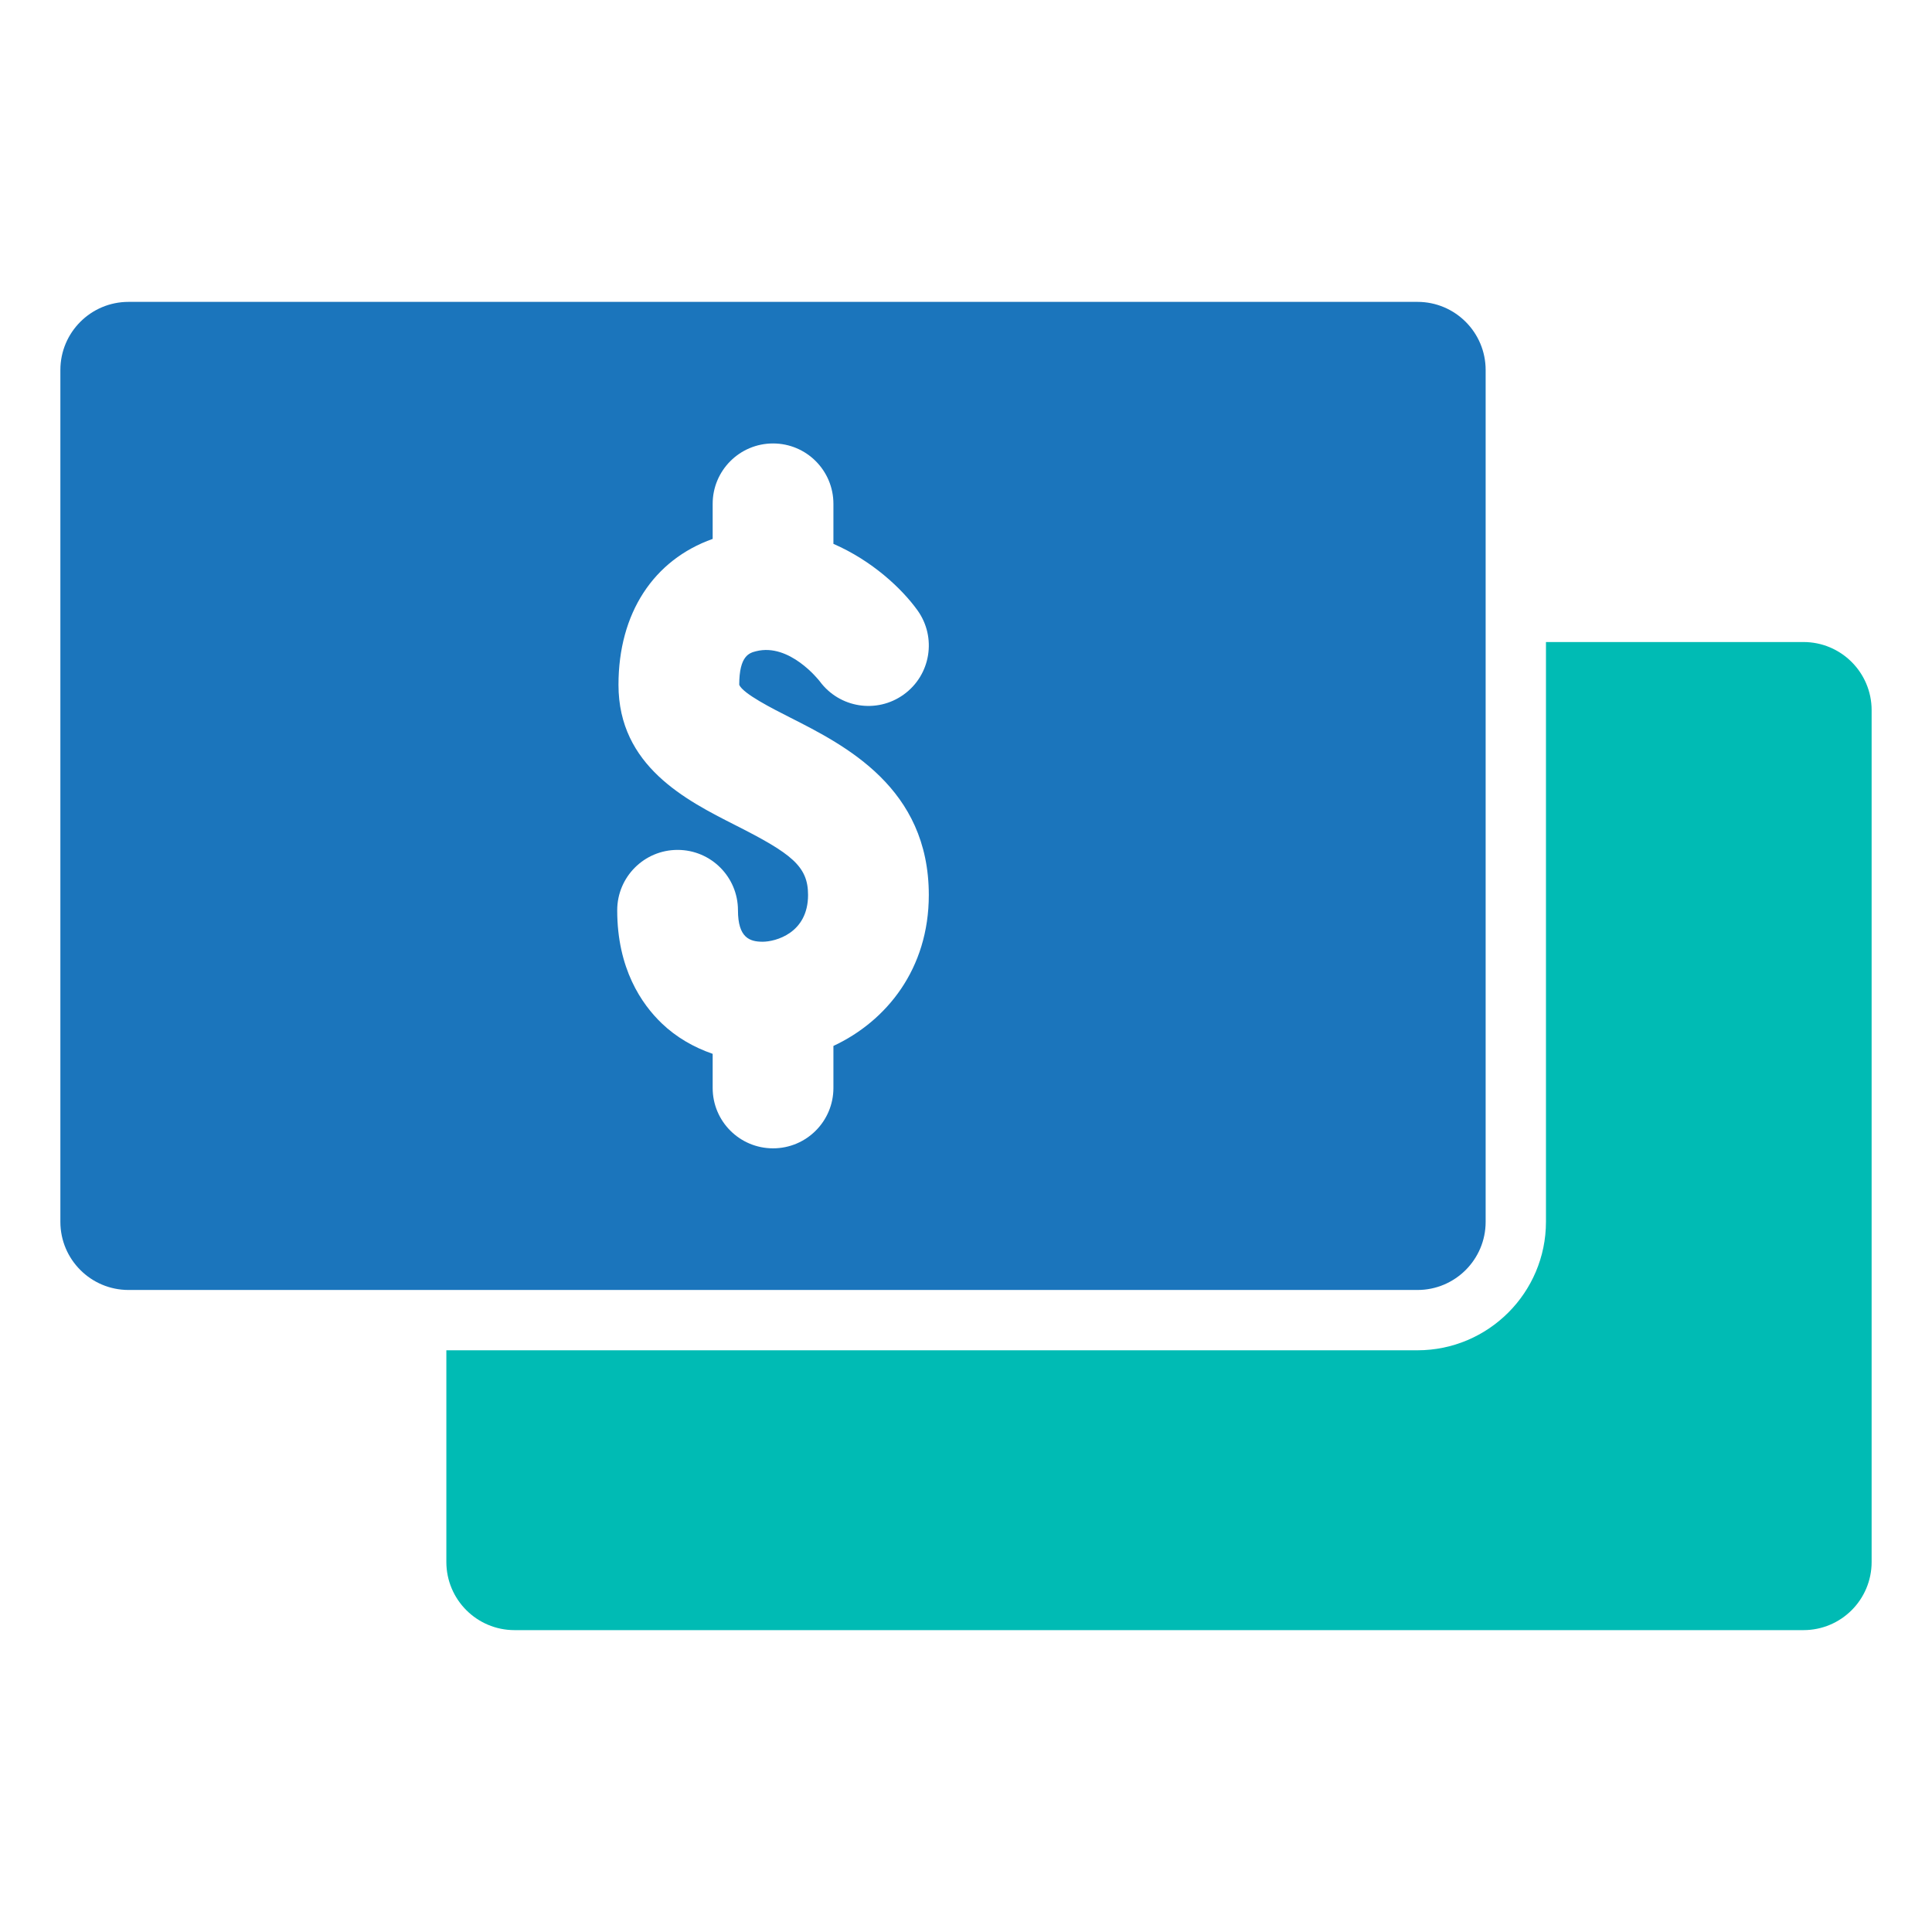
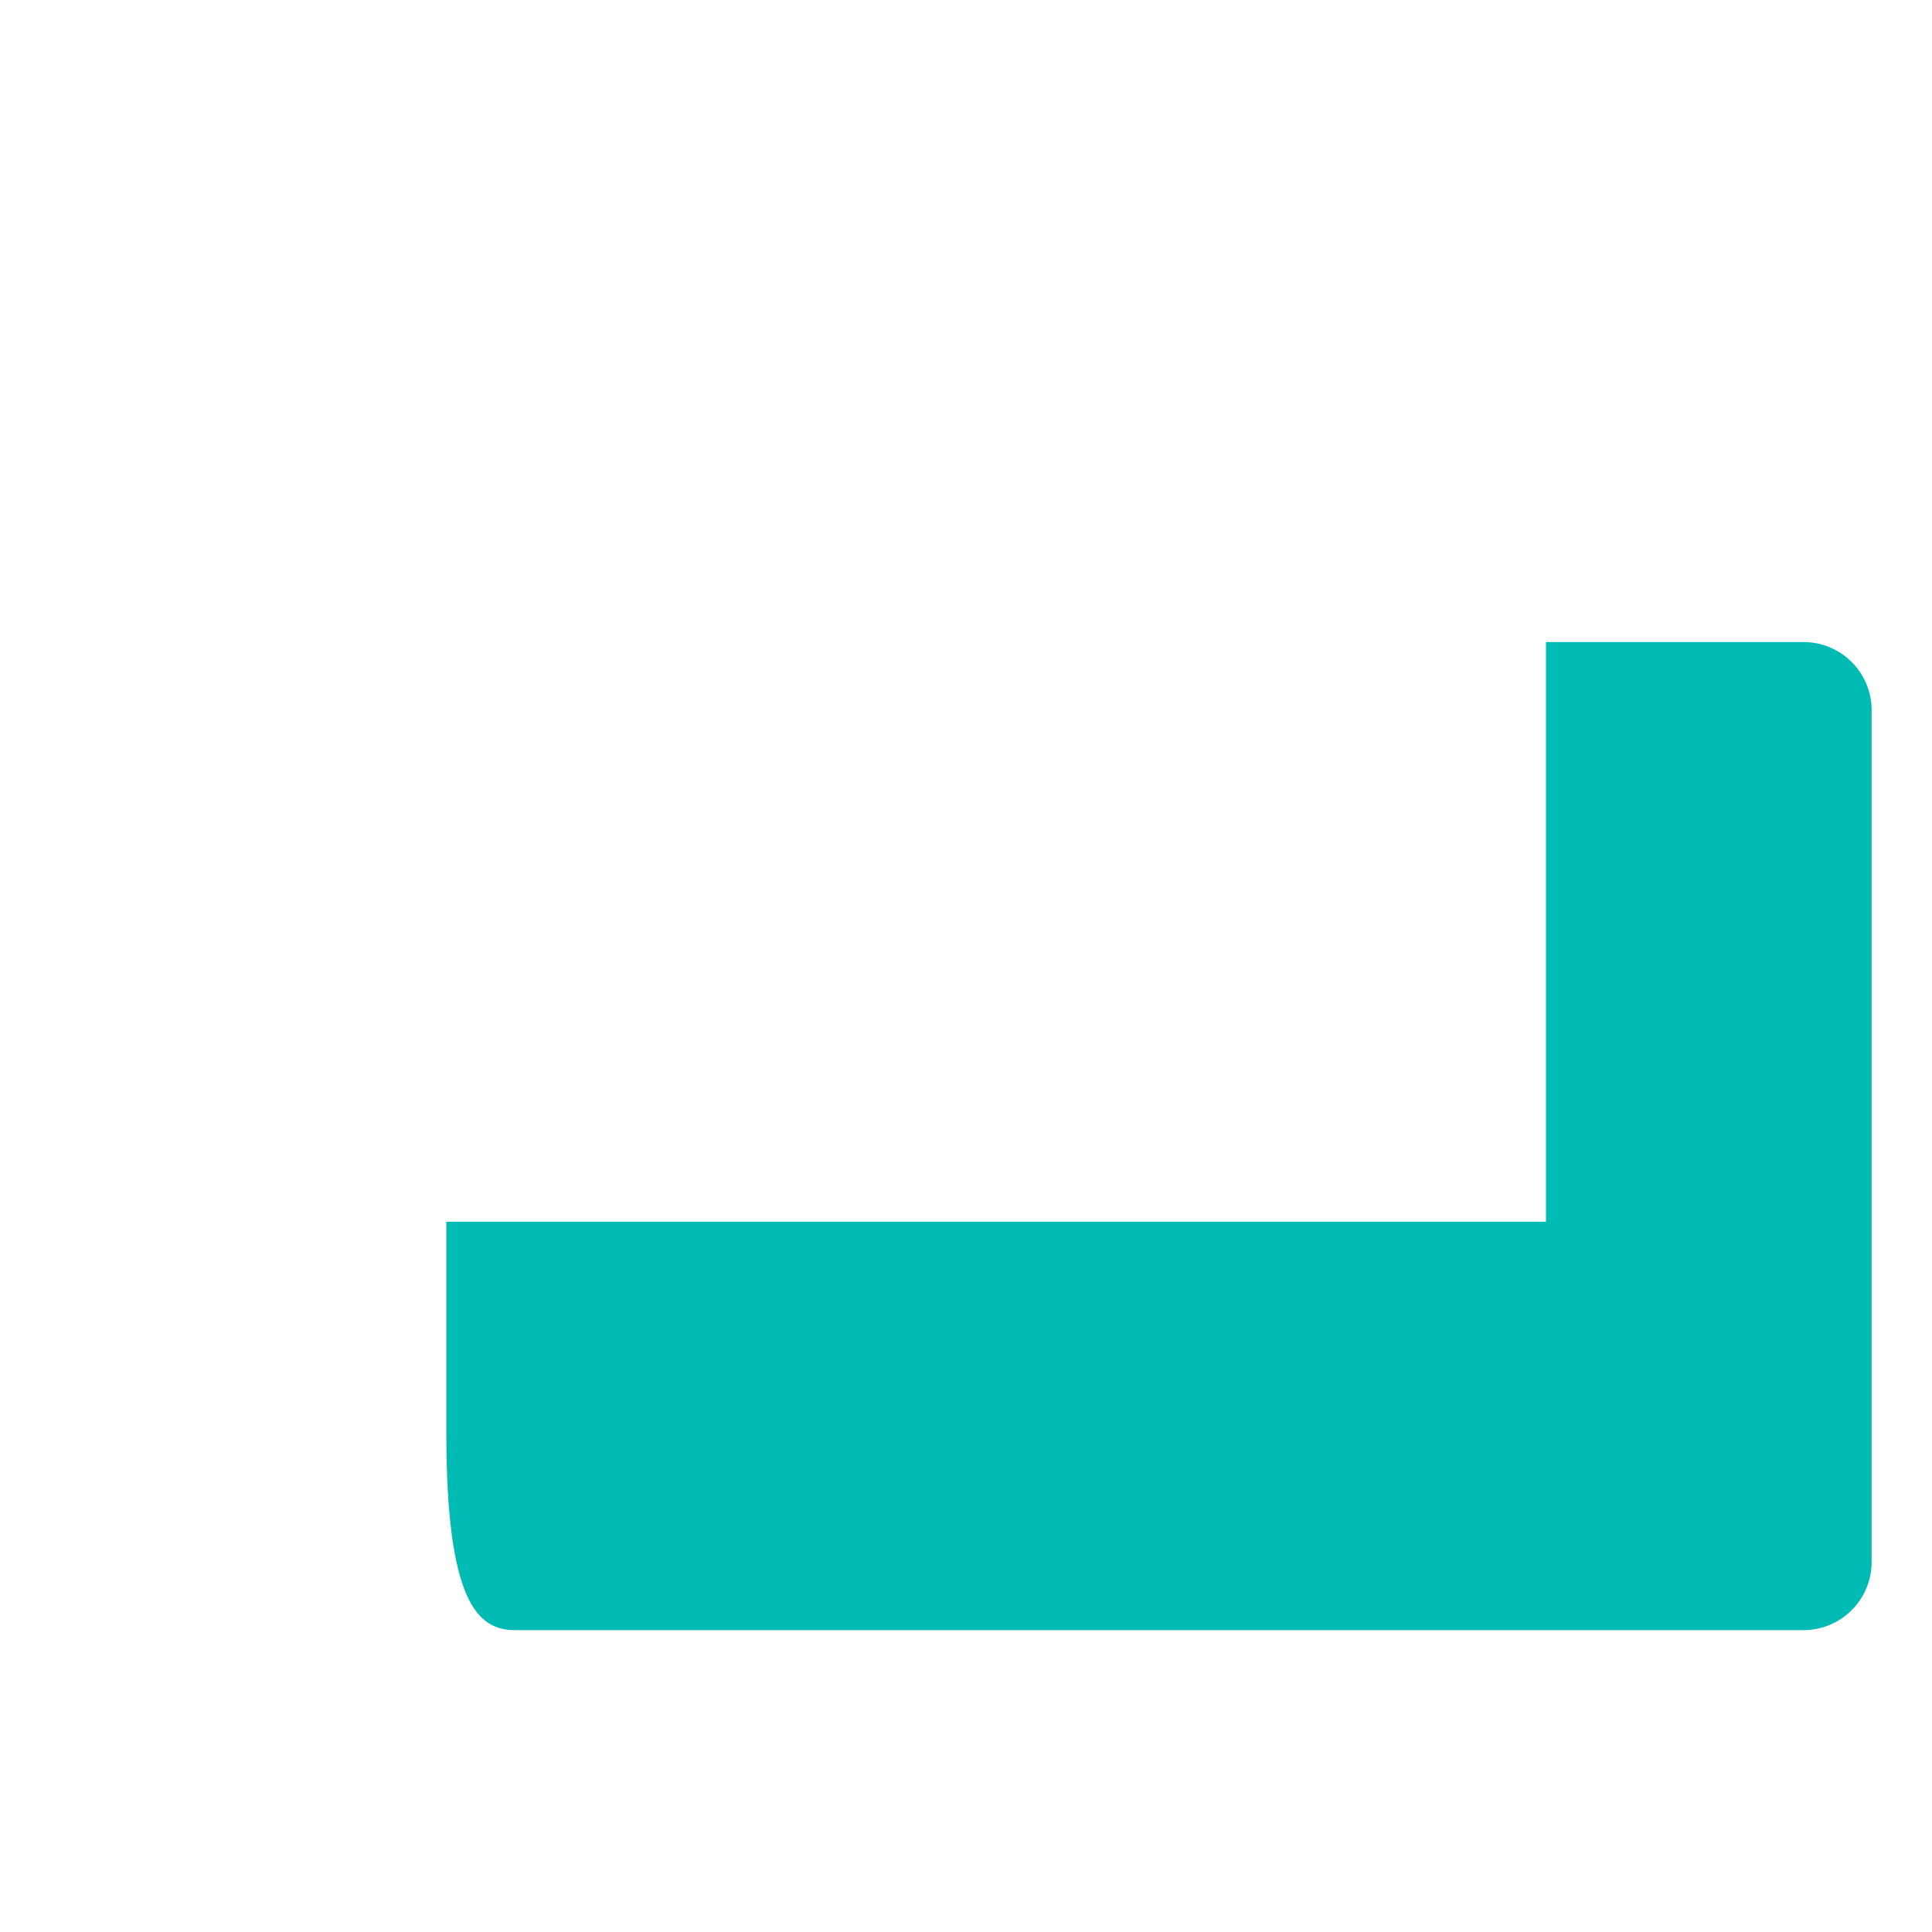
<svg xmlns="http://www.w3.org/2000/svg" width="800px" height="800px" viewBox="0 0 32 32" id="Layer_1" version="1.1" xml:space="preserve">
  <style type="text/css">
	.st0{fill:#00BBB4;}
	.st1{fill:#1B75BC;}
	.st2{fill:#F15A29;}
</style>
  <g>
-     <path class="st1" d="M23.478,5H2.129C1.505,5,1,5.505,1,6.129v14.108   c0,0.623,0.505,1.129,1.129,1.129h21.349c0.623,0,1.129-0.505,1.129-1.129V6.129   C24.607,5.505,24.101,5,23.478,5z M13.804,17.324v0.696c0,0.552-0.447,1-1,1s-1-0.448-1-1   v-0.565c-0.315-0.109-0.603-0.275-0.841-0.503   c-0.338-0.323-0.74-0.91-0.74-1.875c0-0.552,0.447-1,1-1s1,0.448,1,1   c0,0.458,0.197,0.521,0.409,0.521c0.209,0,0.752-0.139,0.752-0.775   c0-0.475-0.271-0.684-1.203-1.155c-0.817-0.414-1.937-0.98-1.937-2.325   c0-1.188,0.581-2.069,1.56-2.417V8.345c0-0.552,0.447-1,1-1s1,0.448,1,1v0.663   c0.64,0.278,1.132,0.739,1.392,1.1c0.322,0.448,0.221,1.073-0.228,1.396   c-0.446,0.321-1.065,0.222-1.39-0.219c-0.021-0.027-0.503-0.637-1.053-0.499   c-0.111,0.028-0.281,0.07-0.281,0.557c0.063,0.147,0.55,0.393,0.84,0.54   C14,12.347,15.384,13.048,15.384,14.824C15.384,16.046,14.686,16.912,13.804,17.324z" />
-     <path class="st0" d="M29.871,10.634h-4.265v9.602c0,1.174-0.955,2.129-2.129,2.129H7.393   v3.505C7.393,26.495,7.899,27,8.522,27h21.349C30.495,27,31,26.495,31,25.871V11.763   C31,11.14,30.495,10.634,29.871,10.634z" />
+     <path class="st0" d="M29.871,10.634h-4.265v9.602H7.393   v3.505C7.393,26.495,7.899,27,8.522,27h21.349C30.495,27,31,26.495,31,25.871V11.763   C31,11.14,30.495,10.634,29.871,10.634z" />
  </g>
</svg>